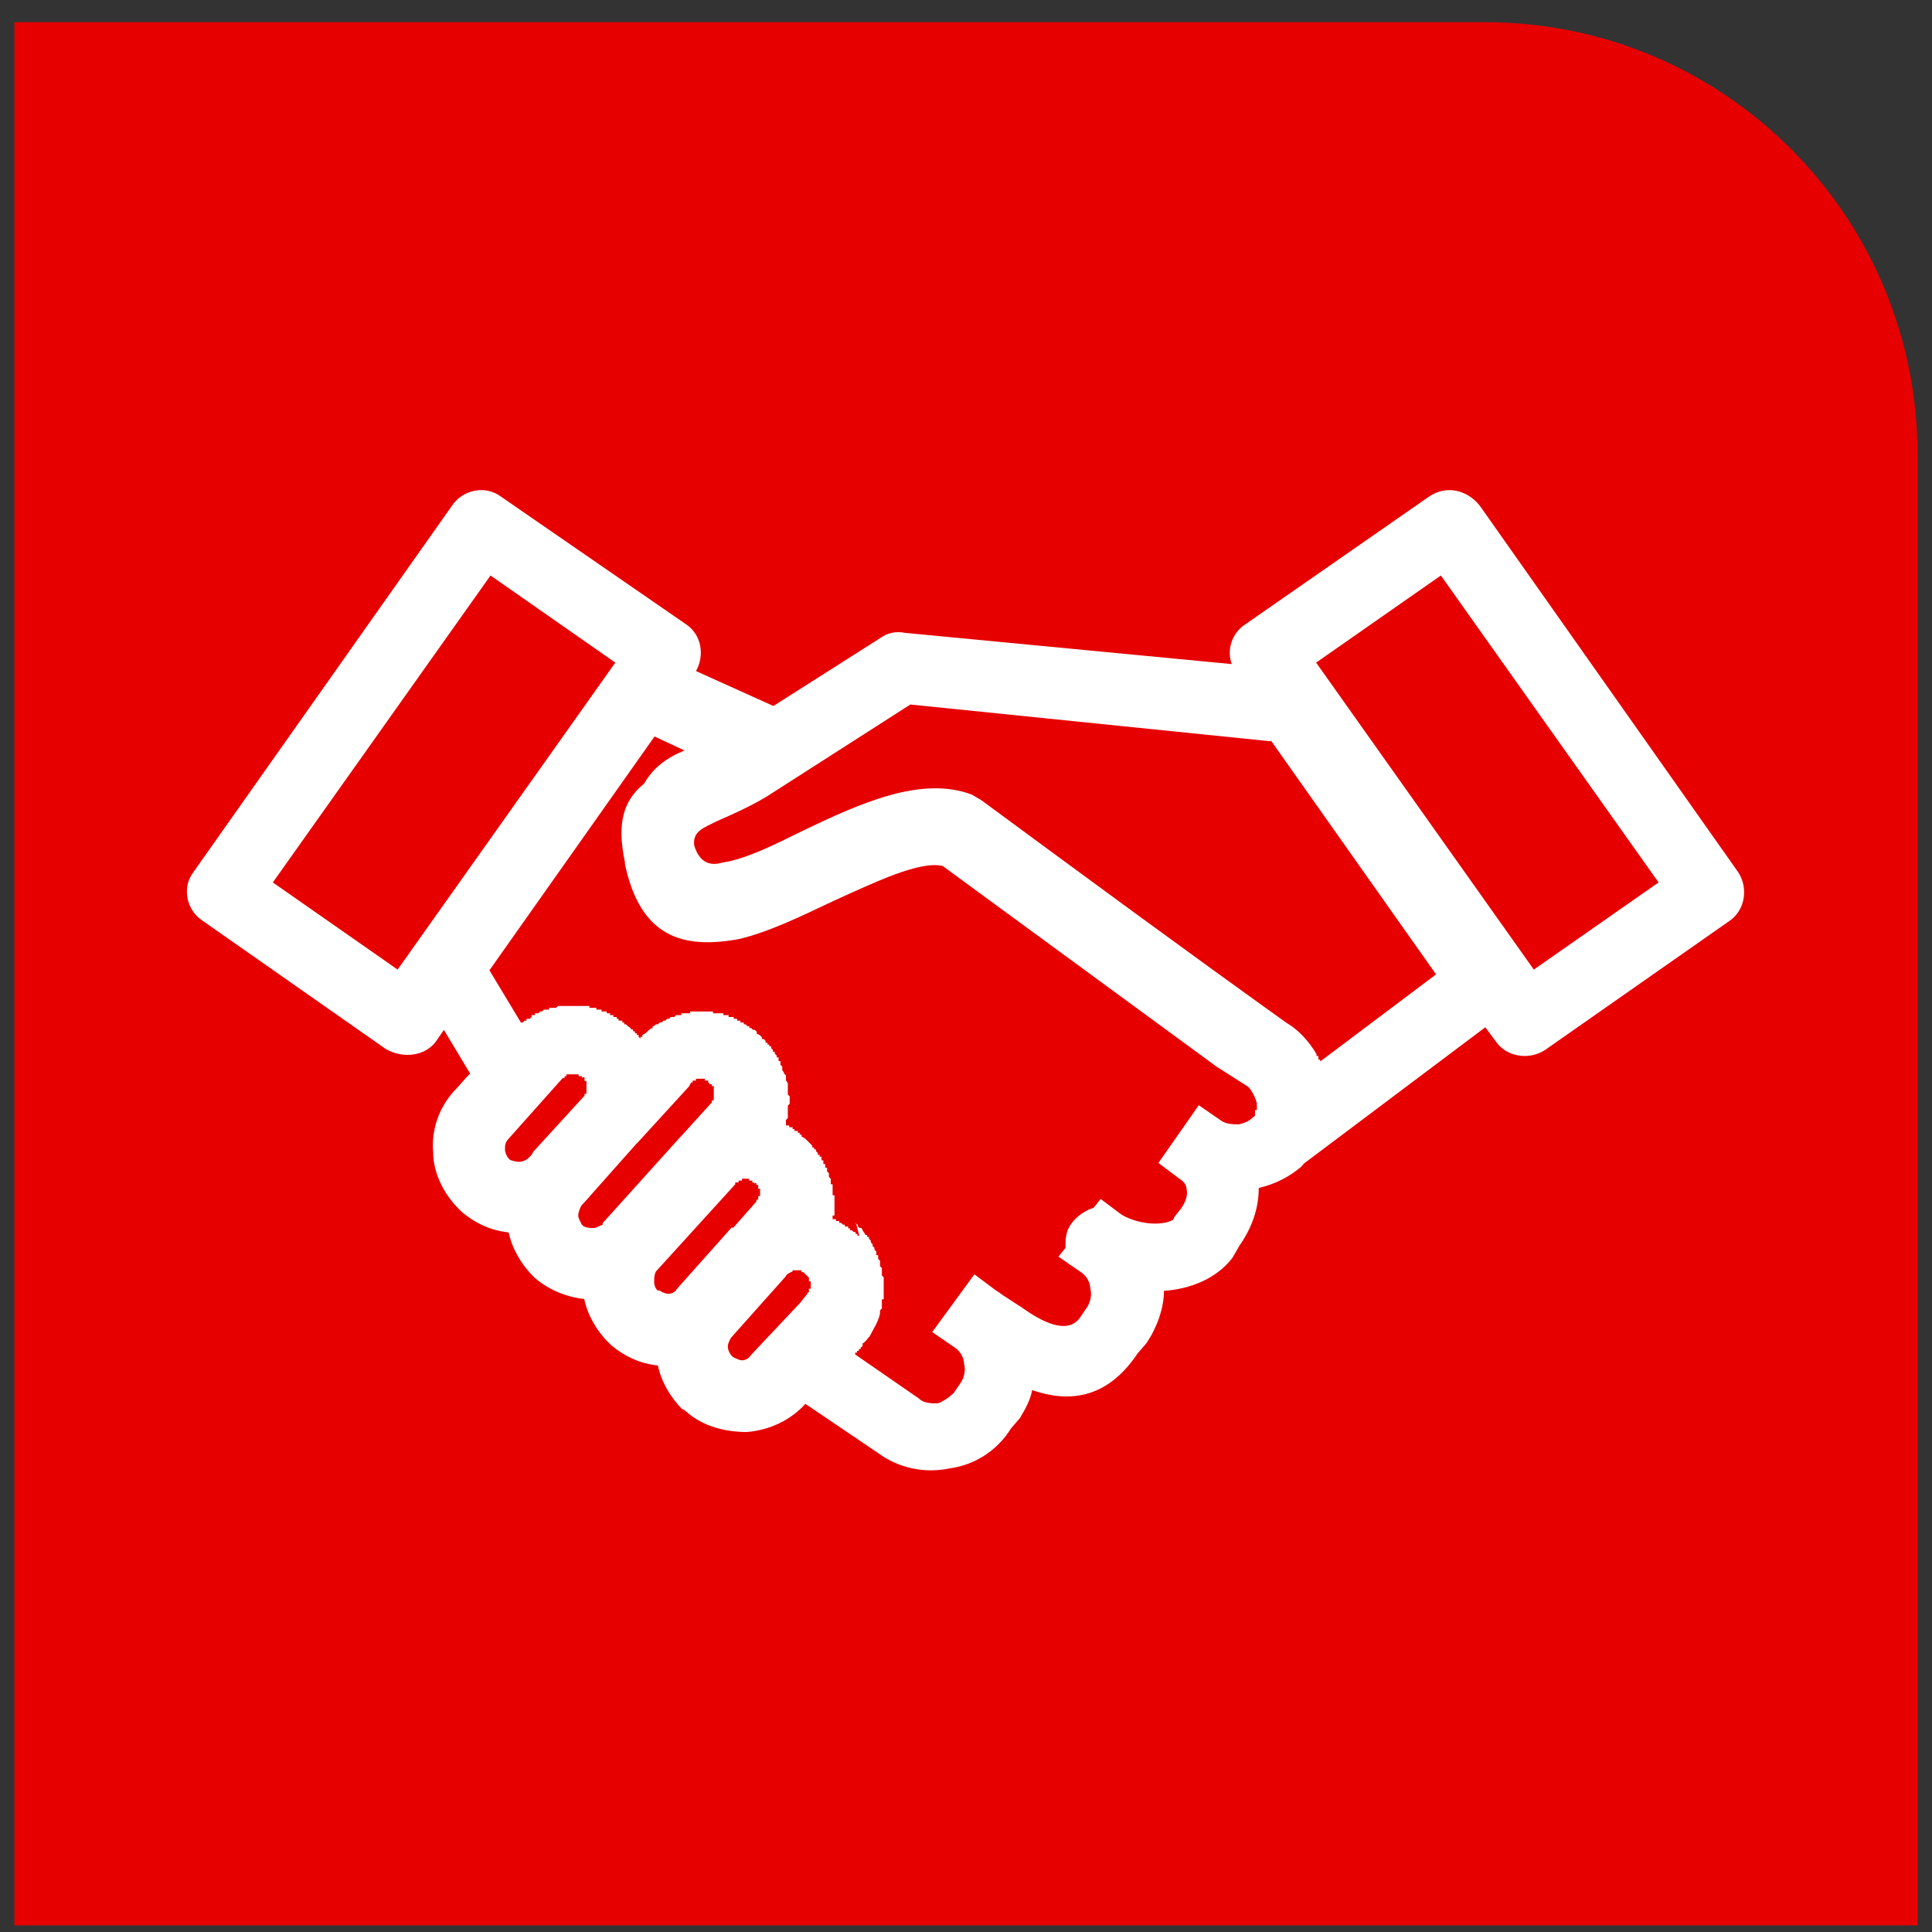
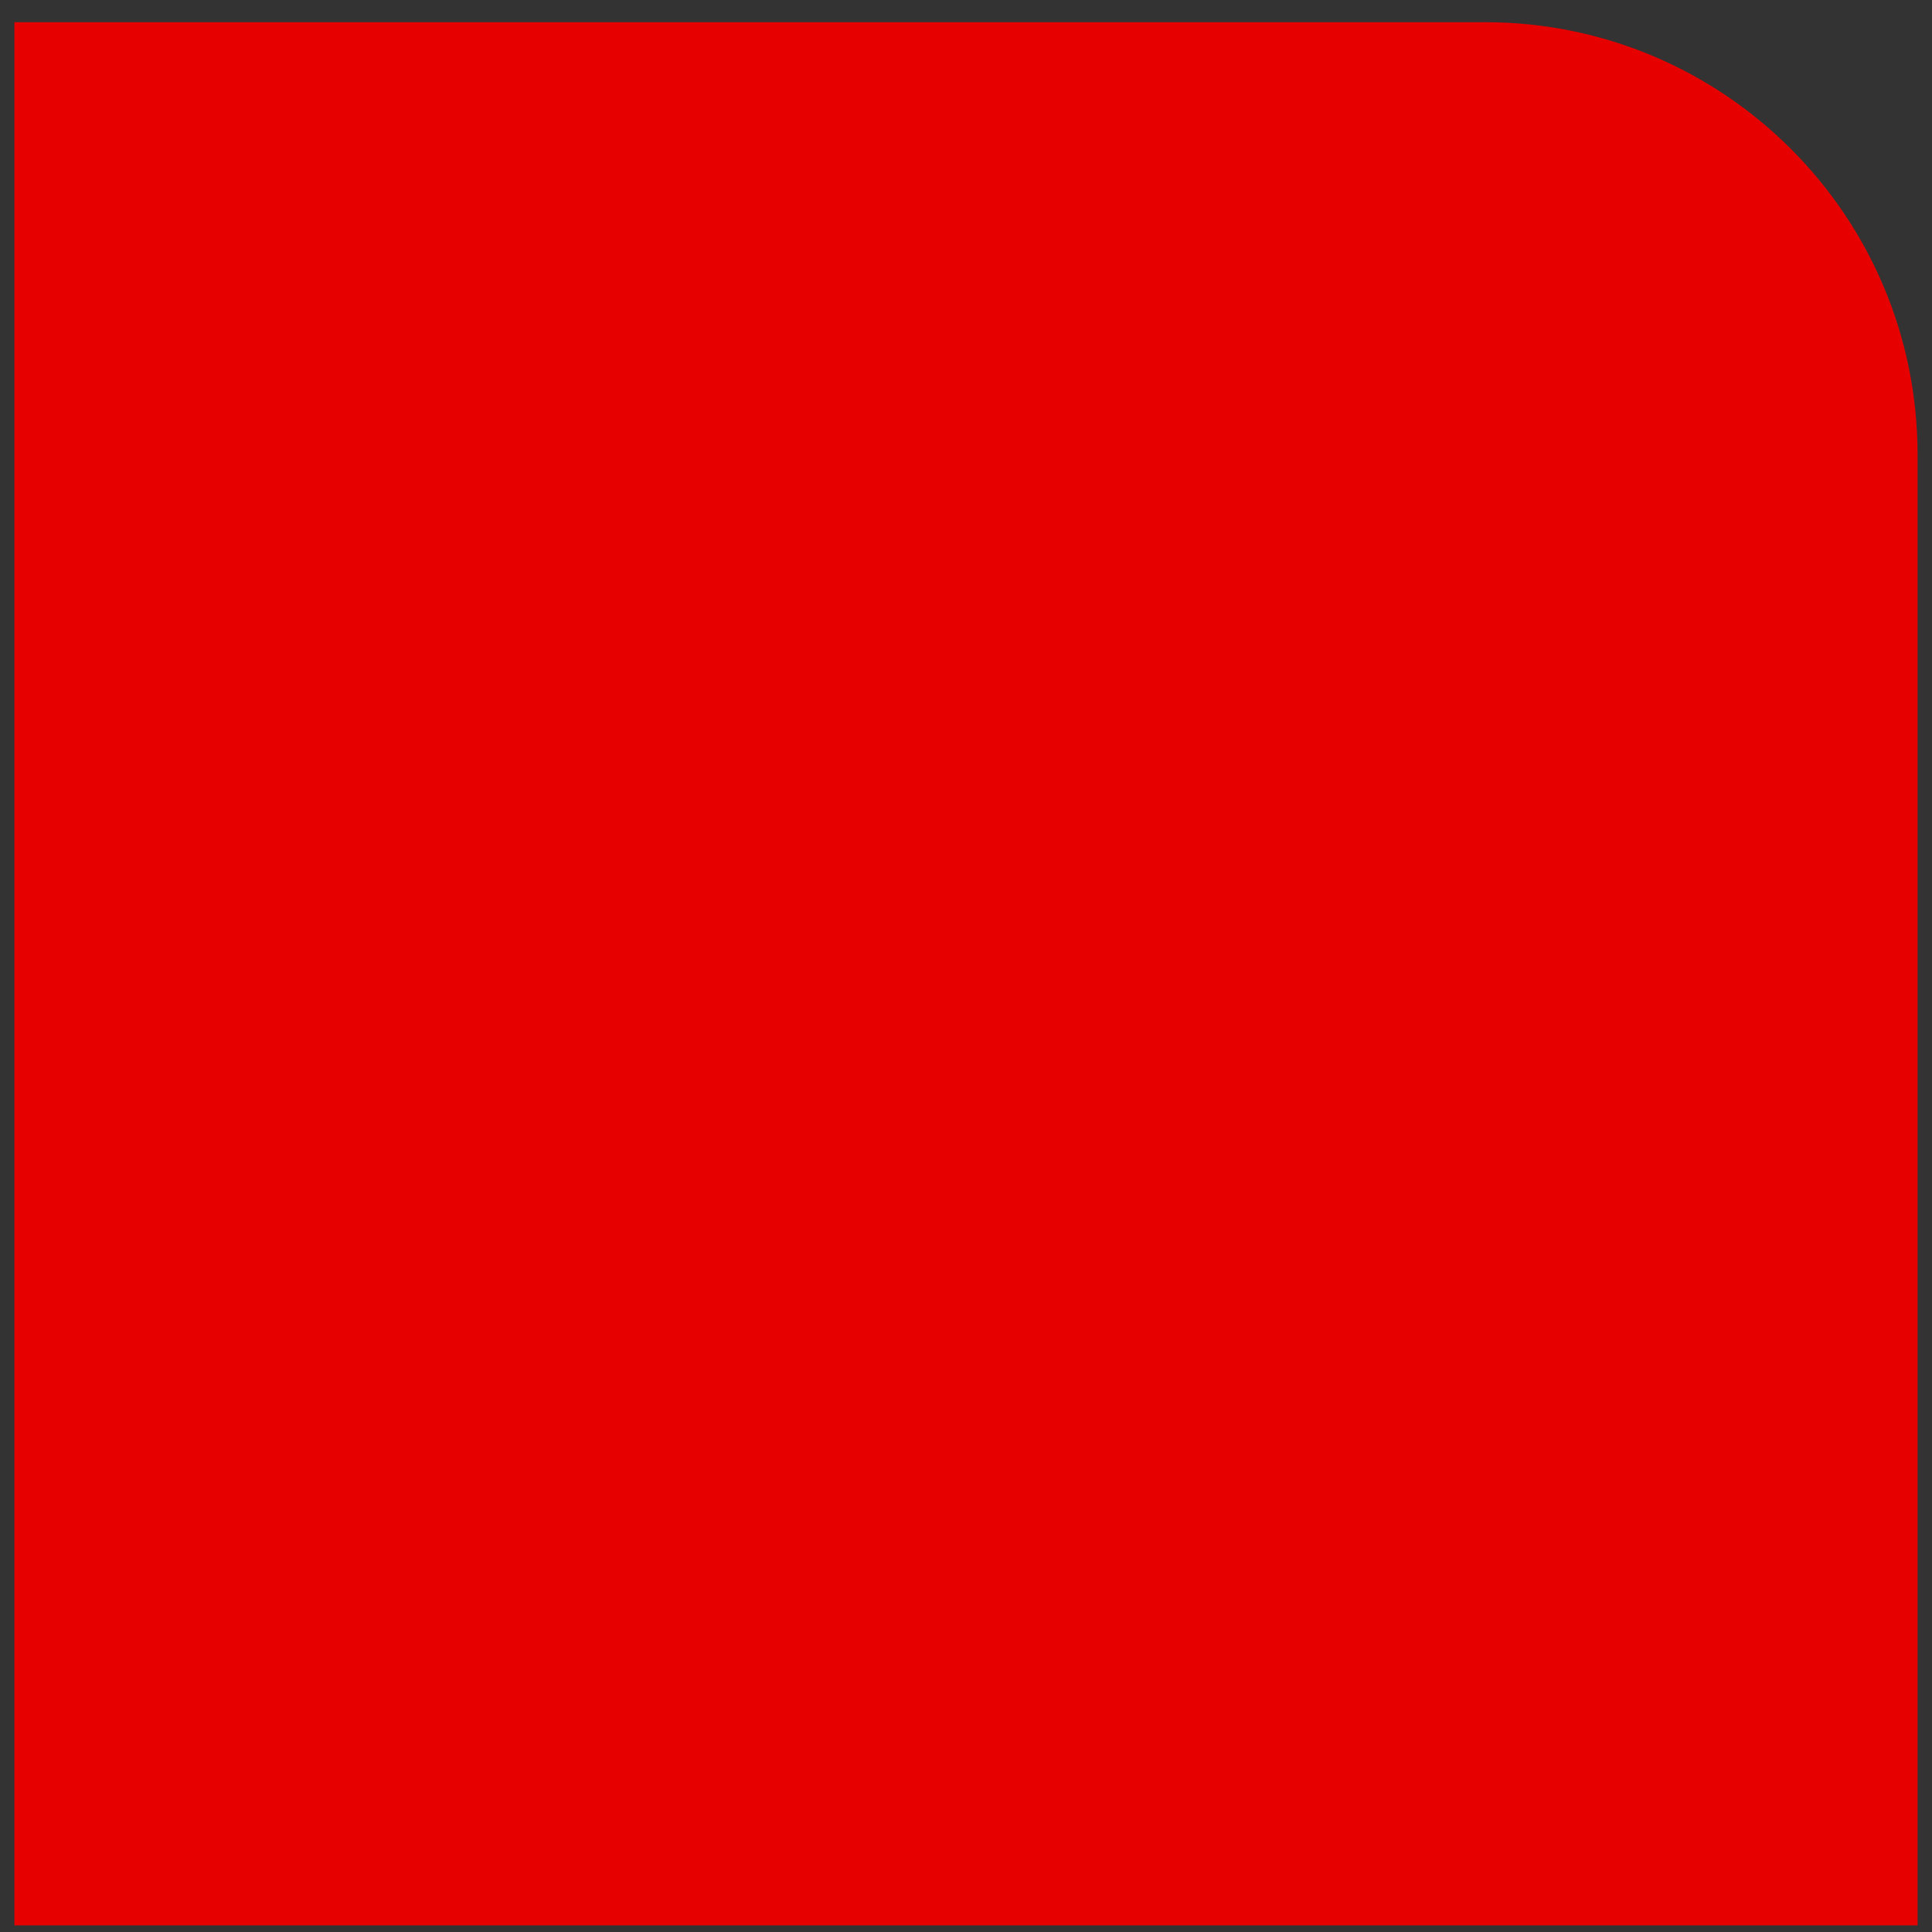
<svg xmlns="http://www.w3.org/2000/svg" width="67" height="67" viewBox="0 0 67 67" fill="none">
  <rect x="0" y="0" width="67" height="67" fill="#333333" stroke="none" />
  <path d="M0.5 0.77H51.5C59.784 0.77 66.5 7.486 66.5 15.77V66.77H0.5V0.77Z" fill="#E70000" />
-   <path d="M21.338 22.979L17.011 19.958L9.462 30.602L13.789 33.624L21.338 22.979ZM29.683 42.395V42.459H29.747V42.522L29.811 42.586H29.876L29.94 42.714C29.94 42.714 30.004 42.777 30.004 42.828H30.068V42.892H30.133V42.956L30.197 43.02V43.083L30.261 43.147V43.211L30.325 43.274V43.338L30.389 43.402V43.466V43.529H30.453V43.593V43.657L30.518 43.721V43.784V43.848V43.912L30.582 43.976V44.039V44.103V44.167V44.231L30.646 44.294V44.358V44.422V44.486V44.549V44.613V44.677V44.74V44.804V44.868V44.932V44.995V45.059H30.582V45.123V45.187V45.251V45.314V45.378L30.518 45.442V45.556C30.453 45.862 30.274 46.105 30.158 46.347L30.094 46.411C30.094 46.411 30.03 46.525 29.914 46.589V46.653C29.914 46.653 29.914 46.717 29.85 46.717V46.78H29.786V46.844H29.722V46.908H29.657V46.971L31.853 48.489C32.033 48.667 32.277 48.667 32.52 48.667C32.7 48.603 32.88 48.489 33.073 48.31L33.316 47.953C33.432 47.775 33.496 47.532 33.432 47.29C33.432 47.112 33.316 46.87 33.124 46.742L32.328 46.194L33.791 44.192L34.523 44.74C34.639 44.804 34.767 44.919 34.883 44.983C35.063 45.097 35.242 45.225 35.435 45.34C36.102 45.824 37.014 46.309 37.451 45.697L37.694 45.34C37.81 45.161 37.874 44.919 37.81 44.677C37.81 44.498 37.694 44.256 37.502 44.129L36.706 43.58L36.95 43.274C36.95 43.032 36.95 42.79 37.078 42.548C37.258 42.242 37.566 42 37.926 41.885L38.17 41.579L38.901 42.127C39.209 42.306 39.633 42.433 40.057 42.433C40.365 42.433 40.545 42.369 40.66 42.318C40.66 42.318 40.724 42.255 40.724 42.204L40.968 41.898C41.084 41.719 41.212 41.477 41.148 41.235C41.148 41.12 41.084 40.992 40.904 40.878L40.172 40.33L41.572 38.328L42.368 38.876C42.548 38.991 42.791 38.991 42.971 38.991C43.215 38.927 43.331 38.876 43.523 38.685V38.621V38.557V38.494H43.587V38.379V38.315C43.587 38.201 43.523 38.073 43.472 37.958C43.408 37.844 43.344 37.716 43.228 37.652L42.188 36.989L32.687 30.029C31.891 29.85 30.376 30.577 28.913 31.24C27.757 31.788 26.653 32.324 25.626 32.566C23.675 32.923 22.211 32.502 21.672 29.965V29.901C21.364 28.448 21.672 27.721 22.339 27.173C22.648 26.625 23.135 26.268 23.739 26.026L22.699 25.541L16.973 33.649L18.064 35.46H18.128L18.192 35.396H18.257V35.332H18.372L18.436 35.268V35.205H18.552V35.141H18.667L18.732 35.077H18.796L18.86 35.014H19.04V34.95H19.284L19.348 34.886H20.439V34.95H20.683V35.014H20.863V35.077H21.043V35.141H21.158V35.205H21.274V35.268H21.389V35.332H21.453V35.396H21.582V35.46H21.646V35.523H21.71L21.774 35.587C21.774 35.587 21.89 35.651 21.89 35.702H21.954V35.766H22.018V35.829H22.082V35.893H22.147V35.957L22.211 36.021V35.957H22.275V35.893L22.391 35.829L22.455 35.766C22.455 35.766 22.57 35.651 22.635 35.651V35.587C22.635 35.587 22.699 35.587 22.75 35.523H22.814L22.879 35.46H22.943L23.007 35.396H23.071L23.135 35.332H23.2L23.264 35.268H23.379L23.444 35.205H23.623V35.141H23.931V35.077H24.727V35.141H25.087V35.205H25.267V35.268H25.446V35.332H25.562V35.396H25.677V35.46H25.793V35.523H25.857L25.921 35.587H25.985V35.651H26.05L26.114 35.715H26.178L26.242 35.778V35.842L26.358 35.906L26.422 35.97V36.033H26.486L26.55 36.097V36.161H26.615V36.225H26.679V36.288H26.743V36.352L26.807 36.416V36.48H26.871V36.543L26.936 36.607V36.671H27V36.734V36.798H27.064V36.862V36.926L27.128 36.989V37.053V37.117C27.128 37.117 27.192 37.181 27.192 37.232L27.257 37.295V37.41V37.474C27.257 37.474 27.321 37.538 27.321 37.589V37.652V37.767V37.831V37.895V37.958L27.385 38.022V38.086V38.15V38.213V38.277L27.321 38.341V38.405V38.468V38.532V38.596V38.774L27.257 38.838V38.902V38.965V39.029H27.372V39.093H27.488V39.157H27.552V39.221H27.667V39.284H27.732V39.348H27.796V39.412L27.911 39.475L27.976 39.539L28.04 39.603L28.104 39.667L28.168 39.73V39.794H28.232V39.858H28.297V39.922L28.361 39.985V40.049H28.425V40.113H28.489V40.177V40.24H28.553V40.304V40.368H28.617V40.432V40.495H28.682V40.559V40.623L28.746 40.687V40.75V40.814L28.81 40.878V40.941V41.005V41.069H28.874V41.133V41.197V41.26V41.324V41.388V41.451H28.939V41.515V41.579V41.643V41.706V41.77V41.834V41.898V41.961V42.025V42.089V42.153H28.874V42.216V42.28H28.99V42.344H29.105V42.408H29.17L29.234 42.471H29.298V42.535H29.413V42.599H29.478V42.663H29.542L29.606 42.726H29.67V42.79H29.735V42.854H29.799L29.683 42.395ZM27.924 48.693C27.372 49.292 26.64 49.598 25.909 49.661C25.177 49.661 24.381 49.483 23.777 48.935C23.777 48.935 23.713 48.871 23.662 48.871C23.238 48.45 22.93 47.902 22.814 47.354C22.211 47.29 21.659 47.048 21.171 46.627L21.107 46.563C20.683 46.143 20.375 45.595 20.259 45.047C19.656 44.983 19.04 44.74 18.552 44.32L18.488 44.256C18.064 43.835 17.756 43.287 17.64 42.739C17.037 42.675 16.485 42.433 15.997 42.012L15.933 41.949C15.381 41.4 15.021 40.674 15.021 39.947C14.957 39.221 15.201 38.43 15.753 37.831C15.933 37.652 16.113 37.41 16.305 37.232L15.393 35.715L15.15 36.072C14.79 36.62 13.994 36.734 13.378 36.378L7.023 31.928C6.471 31.571 6.291 30.781 6.715 30.233L15.676 17.535C16.035 16.987 16.831 16.809 17.384 17.23L23.777 21.64C24.329 21.997 24.445 22.724 24.137 23.272L26.82 24.483L30.53 22.125C30.774 21.946 31.082 21.883 31.378 21.946L42.715 23.03C42.535 22.546 42.715 21.946 43.202 21.64L49.545 17.23C50.148 16.809 50.88 16.987 51.316 17.535L60.278 30.246C60.638 30.794 60.522 31.571 59.97 31.941L53.576 36.416C53.024 36.773 52.241 36.658 51.869 36.11L51.509 35.625L45.231 40.342C45.231 40.342 45.167 40.406 45.115 40.47C44.692 40.827 44.204 41.069 43.652 41.197C43.652 41.923 43.408 42.586 42.984 43.198L42.74 43.619C42.188 44.345 41.277 44.702 40.365 44.766C40.365 45.365 40.121 46.041 39.762 46.576L39.453 46.933C38.362 48.565 37.014 48.629 35.794 48.208C35.73 48.565 35.55 48.871 35.371 49.177L35.063 49.534C34.575 50.324 33.779 50.809 32.931 50.923C32.084 51.102 31.16 50.923 30.428 50.375L27.924 48.68V48.693ZM27.488 44.09C27.372 44.154 27.308 44.154 27.244 44.269L25.356 46.385C25.356 46.385 25.241 46.563 25.241 46.691C25.241 46.819 25.305 46.933 25.356 46.997L25.421 47.061C25.536 47.124 25.665 47.175 25.729 47.175C25.844 47.175 25.973 47.112 26.037 46.997L27.744 45.187L27.988 44.881C27.988 44.881 27.988 44.817 28.053 44.817V44.753V44.69H28.117V44.626V44.562V44.498V44.435H28.053V44.371V44.307L27.988 44.243L27.924 44.18L27.86 44.116H27.796V44.052H27.488V44.09ZM26.152 41.069V41.005H26.088V40.941H25.973V40.878H25.729V40.941H25.613V41.005H25.498V41.069L22.75 44.09C22.686 44.205 22.686 44.333 22.686 44.447C22.686 44.511 22.686 44.626 22.802 44.753H22.866C22.866 44.753 23.046 44.868 23.174 44.868C23.302 44.868 23.418 44.804 23.482 44.69L25.369 42.573H25.433L26.23 41.668V41.604H26.294V41.541V41.477H26.358V41.413V41.349V41.286V41.222H26.294V41.158V41.094H26.23V41.031H26.165L26.152 41.069ZM23.957 37.563L23.893 37.678L22.121 39.616L22.057 39.679L20.234 41.732L20.17 41.796C20.105 41.91 20.054 42.038 20.054 42.153C20.054 42.267 20.118 42.331 20.17 42.459L20.234 42.522C20.349 42.586 20.478 42.586 20.593 42.586C20.657 42.586 20.773 42.522 20.901 42.471V42.408L20.966 42.344L23.585 39.437L23.649 39.373L24.689 38.226V38.162H24.753V38.099V38.035V37.971V37.856V37.793V37.729V37.665H24.689V37.601H24.625L24.56 37.538V37.474H24.445V37.41H24.137V37.474H24.021V37.538H23.957V37.563ZM20.182 37.385V37.321H20.067V37.257H19.643V37.321H19.579V37.385H19.515L17.628 39.501C17.512 39.628 17.512 39.743 17.512 39.858C17.512 39.973 17.576 40.1 17.628 40.164L17.692 40.228C17.692 40.228 17.871 40.291 18 40.291C18.128 40.291 18.244 40.228 18.308 40.177L18.372 40.113L18.436 40.049L18.5 39.934L20.272 37.997V37.933H20.337V37.869V37.805V37.742V37.678V37.614V37.55V37.487H20.272V37.423V37.359H20.208L20.182 37.385ZM49.968 19.958L45.642 22.979L53.191 33.624L57.518 30.602L49.968 19.958ZM44.063 25.707L31.57 24.432L26.576 27.632C25.973 27.989 25.421 28.231 24.869 28.474C24.381 28.716 24.021 28.831 24.073 29.315C24.252 29.914 24.625 30.042 25.048 29.914C25.844 29.799 26.82 29.315 27.796 28.831C29.811 27.862 31.943 26.893 33.702 27.556C33.817 27.619 33.881 27.67 34.01 27.734C37.541 30.335 41.071 32.935 44.615 35.472C45.038 35.715 45.411 36.135 45.655 36.556V36.62H45.719V36.684V36.747H45.783V36.811L49.801 33.79L44.075 25.682L44.063 25.707Z" fill="white" />
</svg>